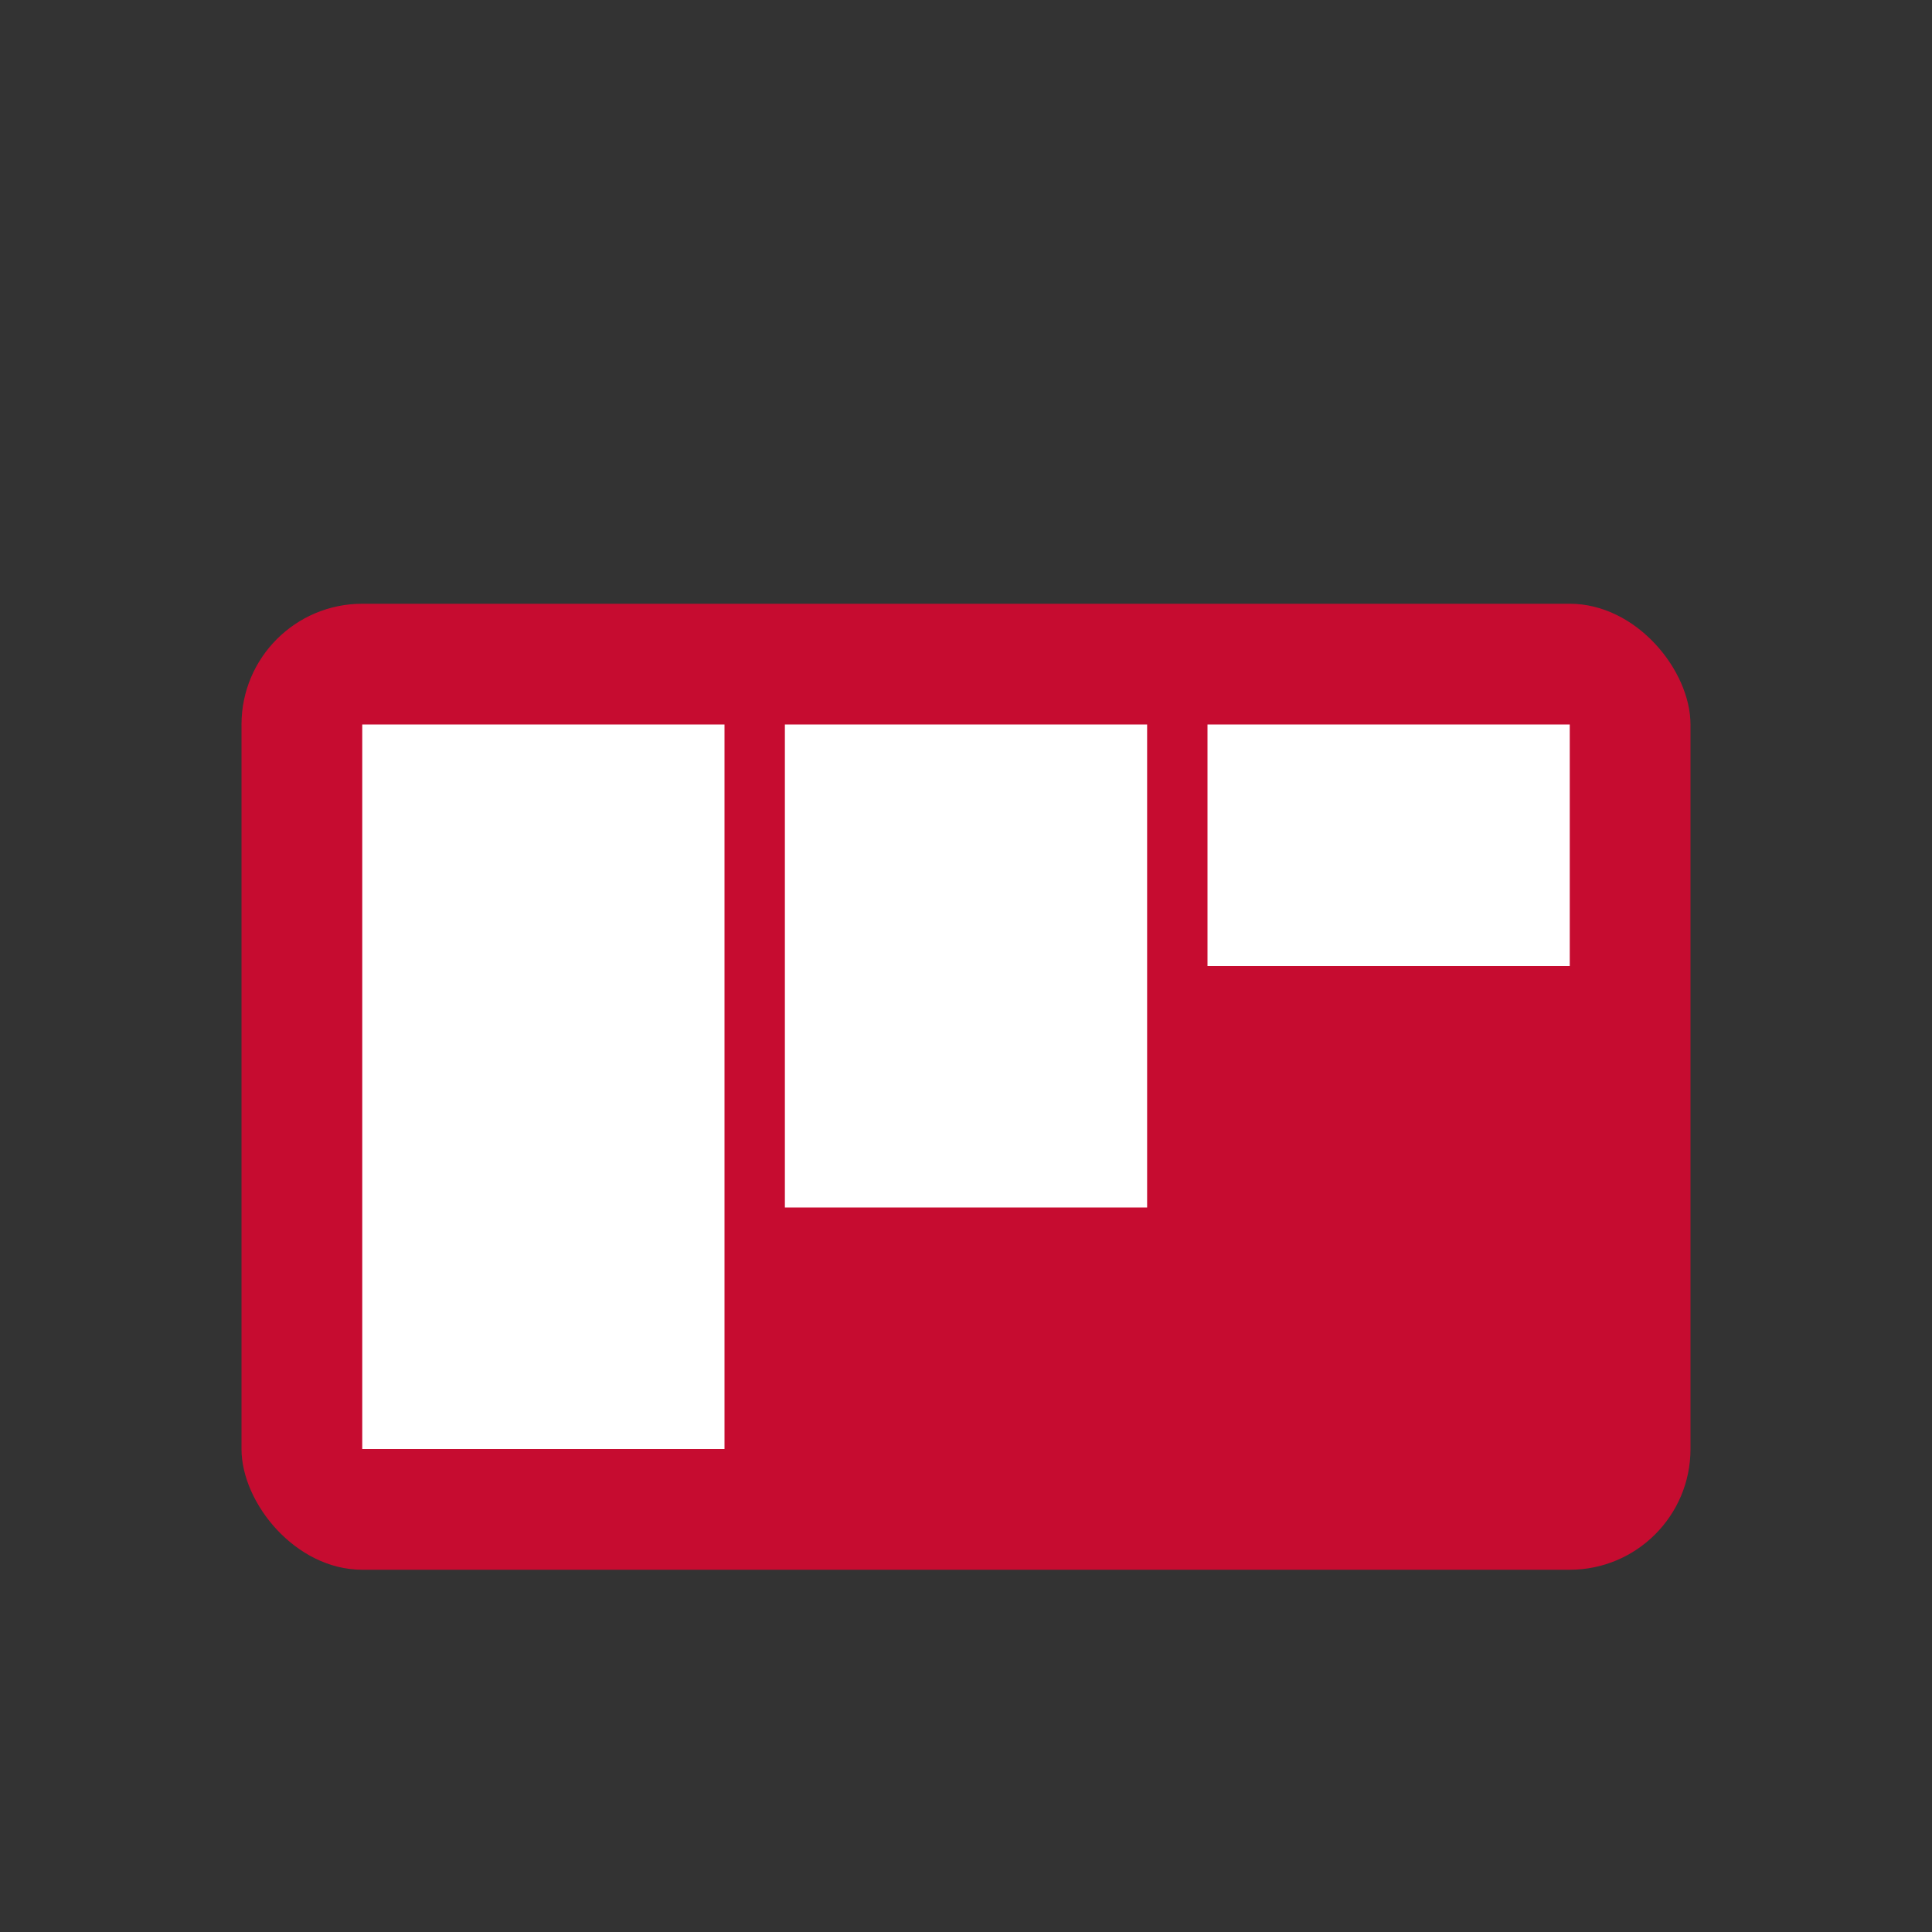
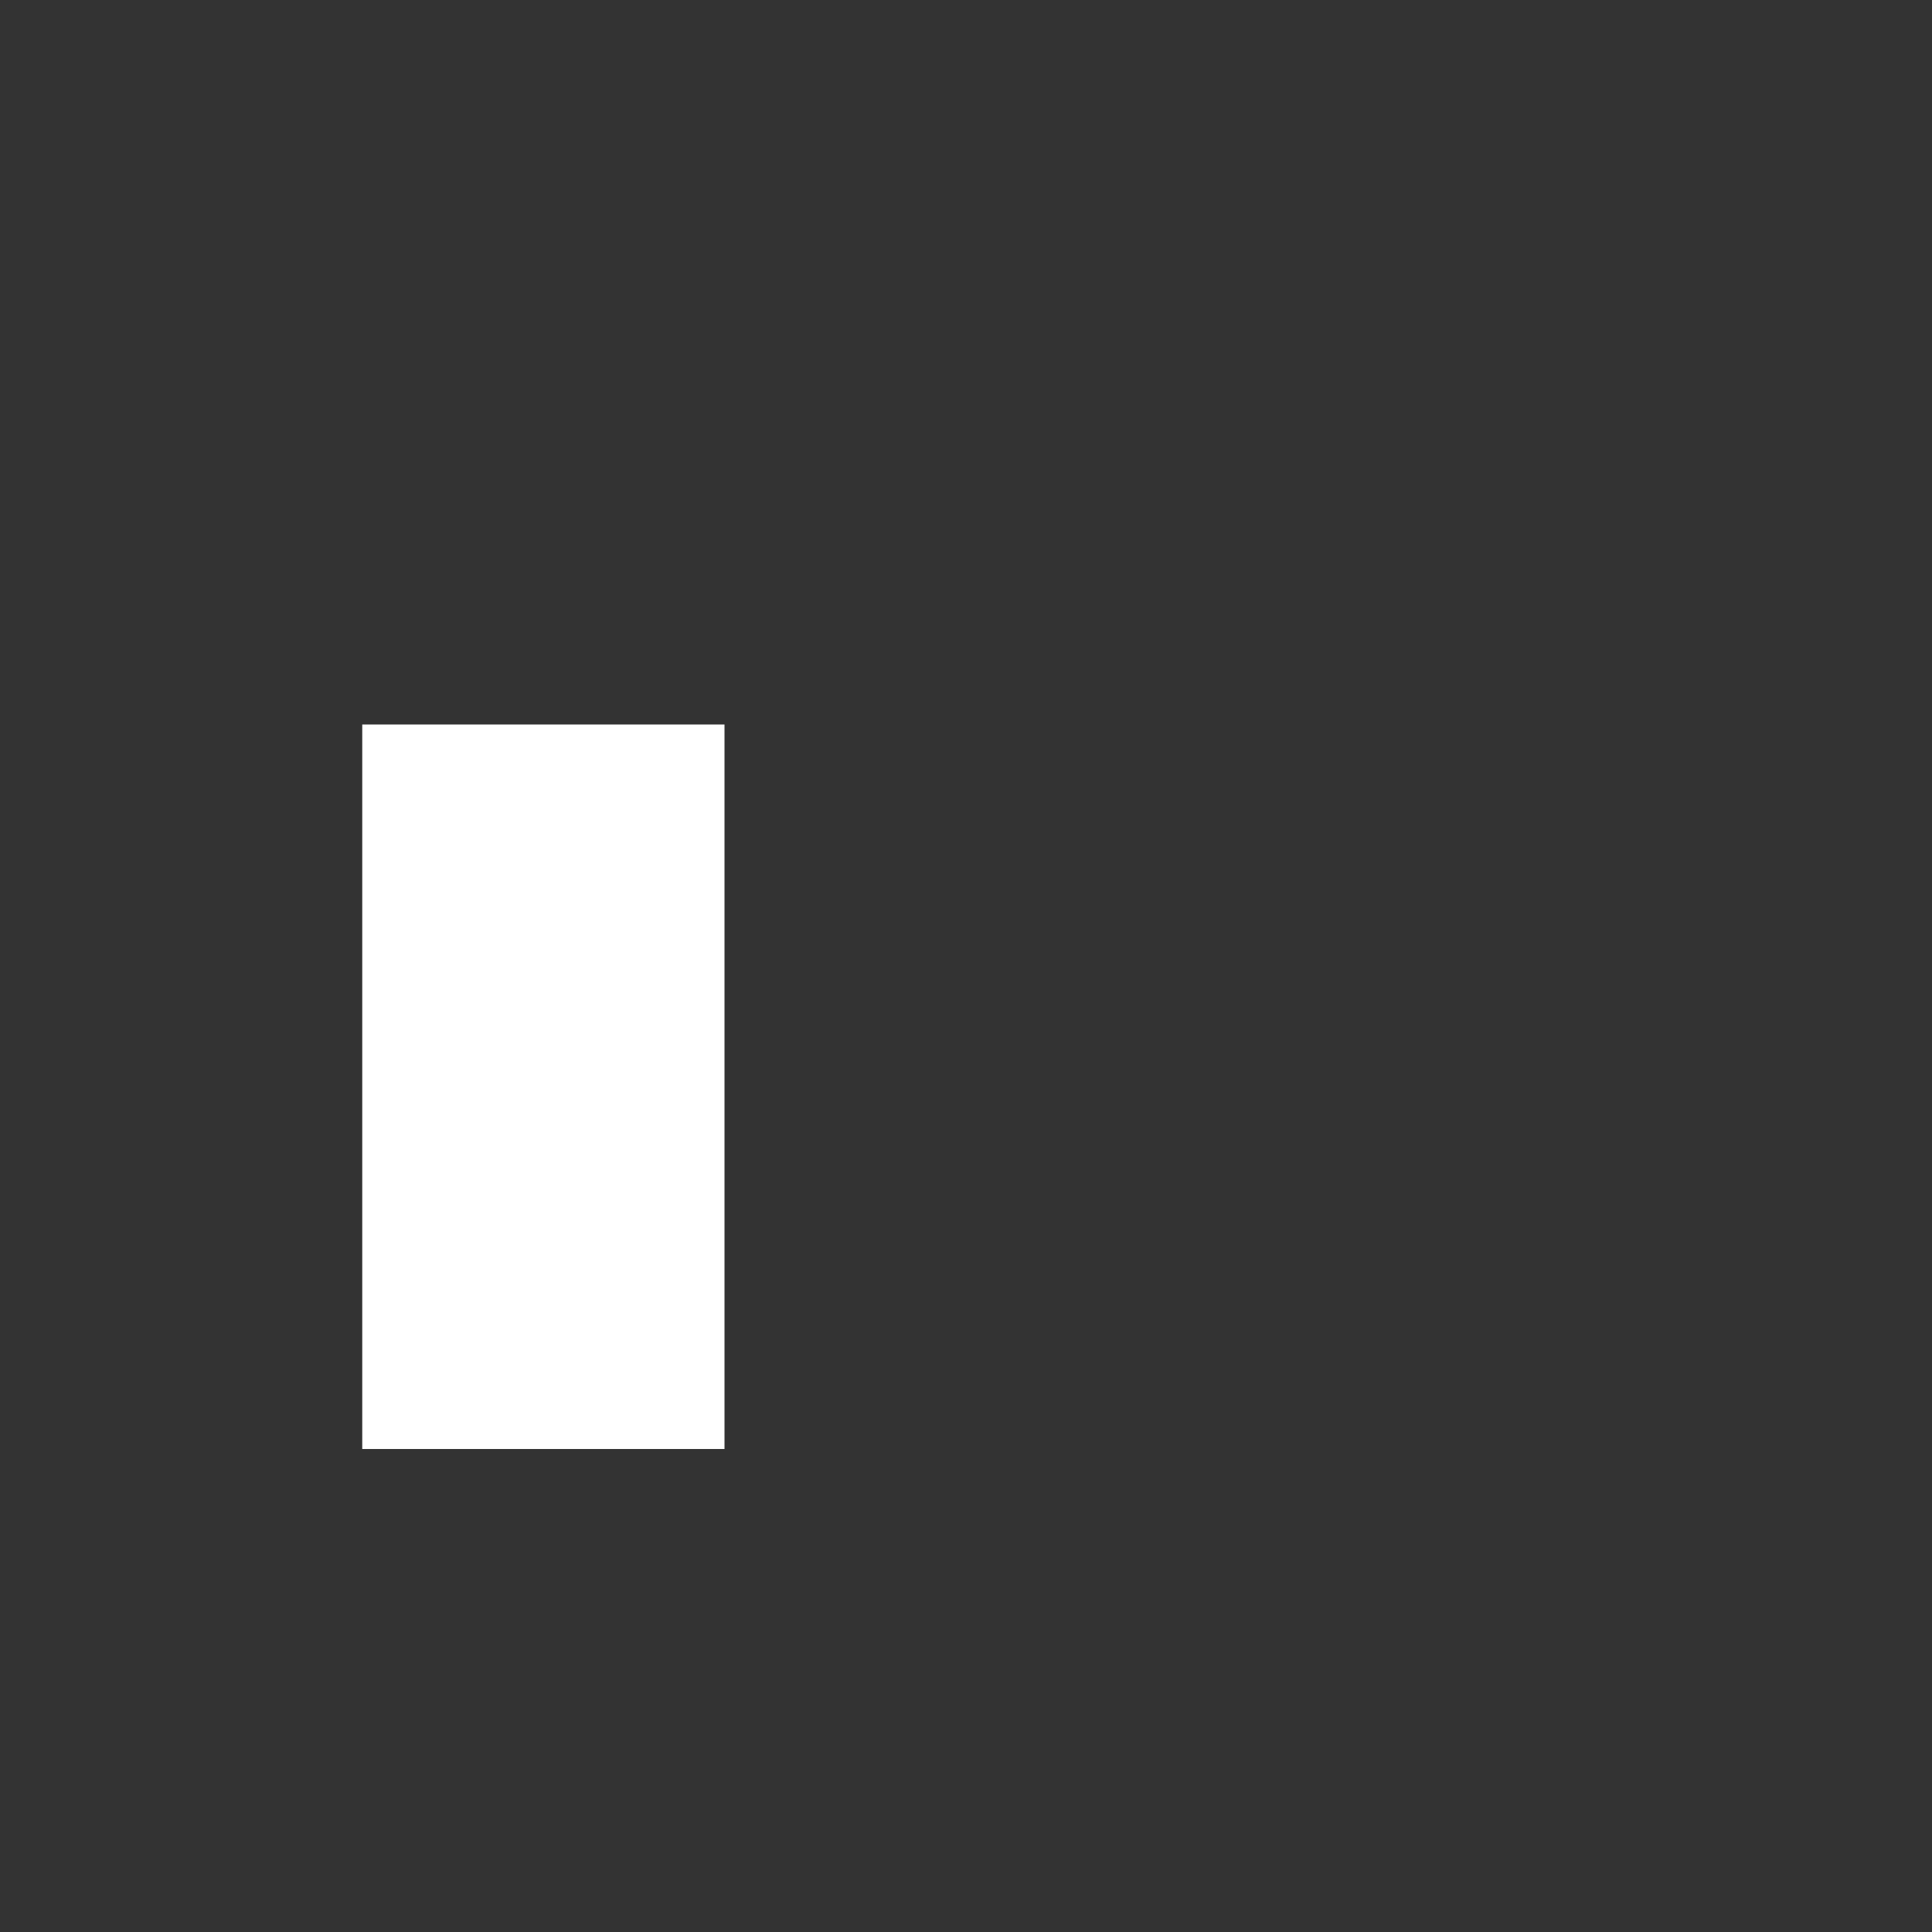
<svg xmlns="http://www.w3.org/2000/svg" width="64" height="64" viewBox="0 0 64 64" fill="none">
  <rect x="0" y="0" width="64" height="64" fill="#333333" stroke="none" />
-   <rect x="8" y="20" width="48" height="32" rx="4" fill="#C60C30" />
  <rect x="12" y="24" width="12" height="24" fill="#FFFFFF" />
-   <rect x="26" y="24" width="12" height="16" fill="#FFFFFF" />
-   <rect x="40" y="24" width="12" height="8" fill="#FFFFFF" />
</svg>